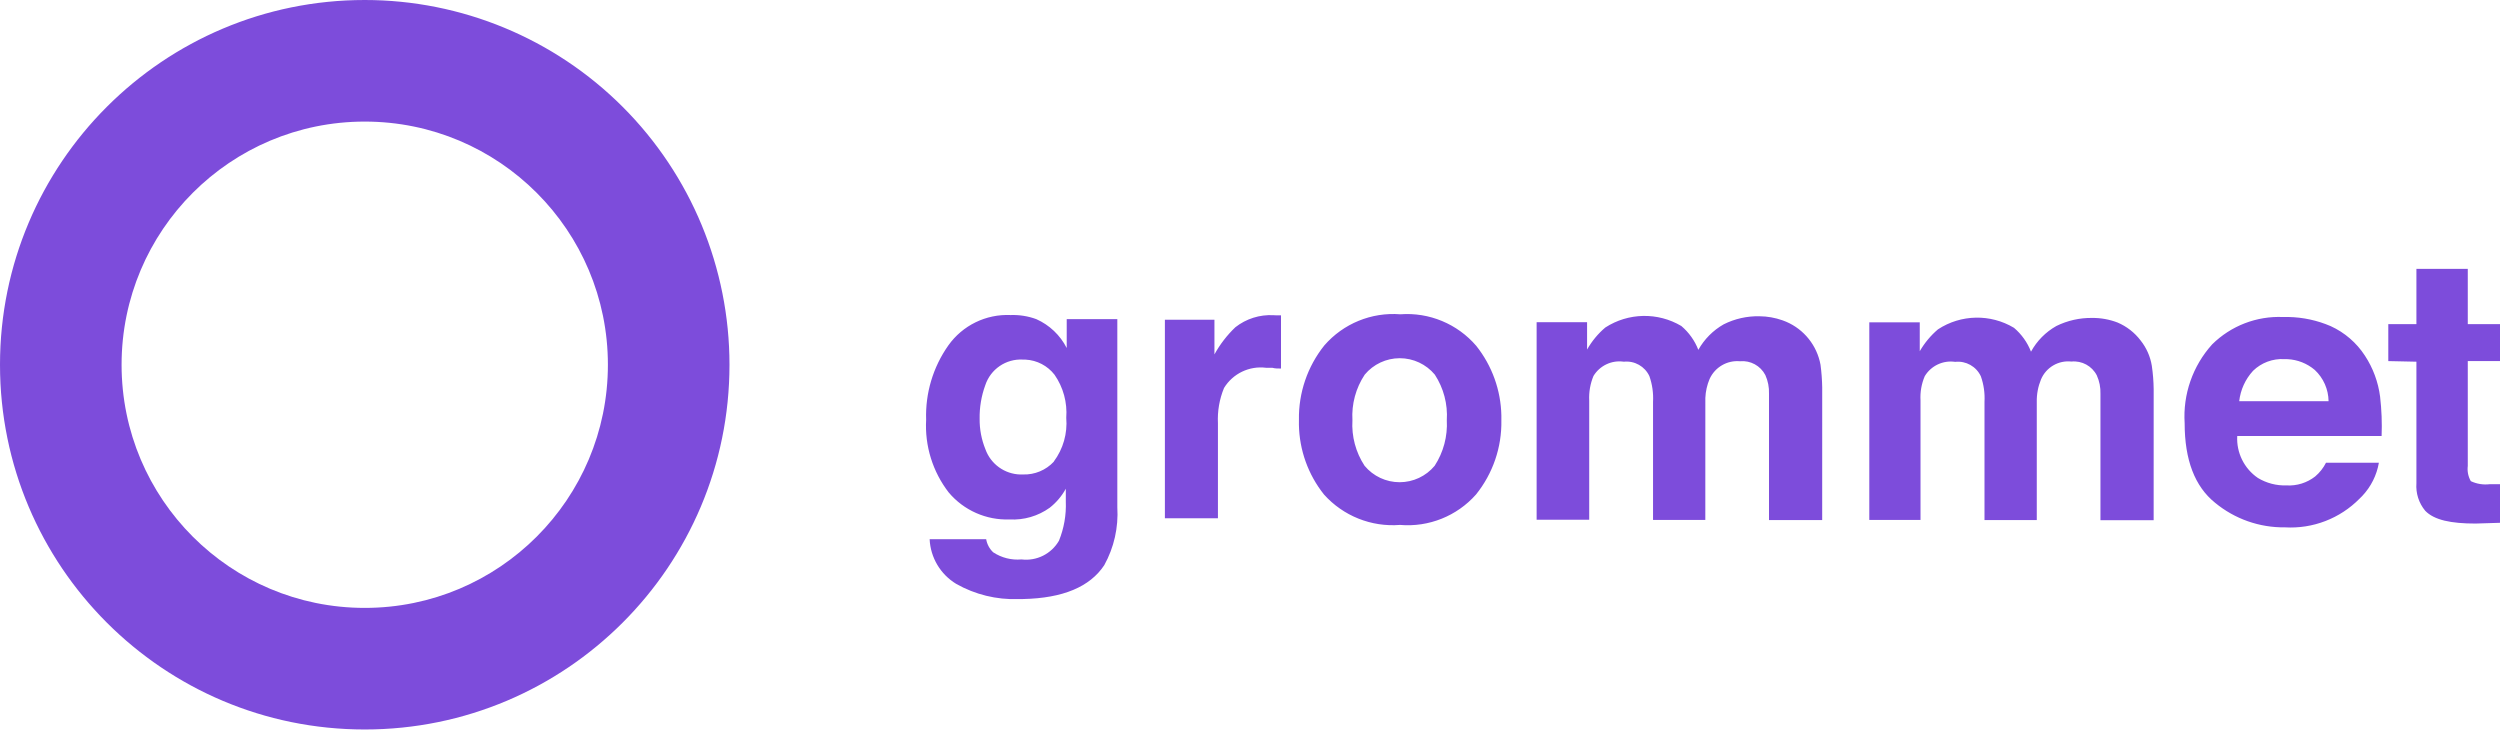
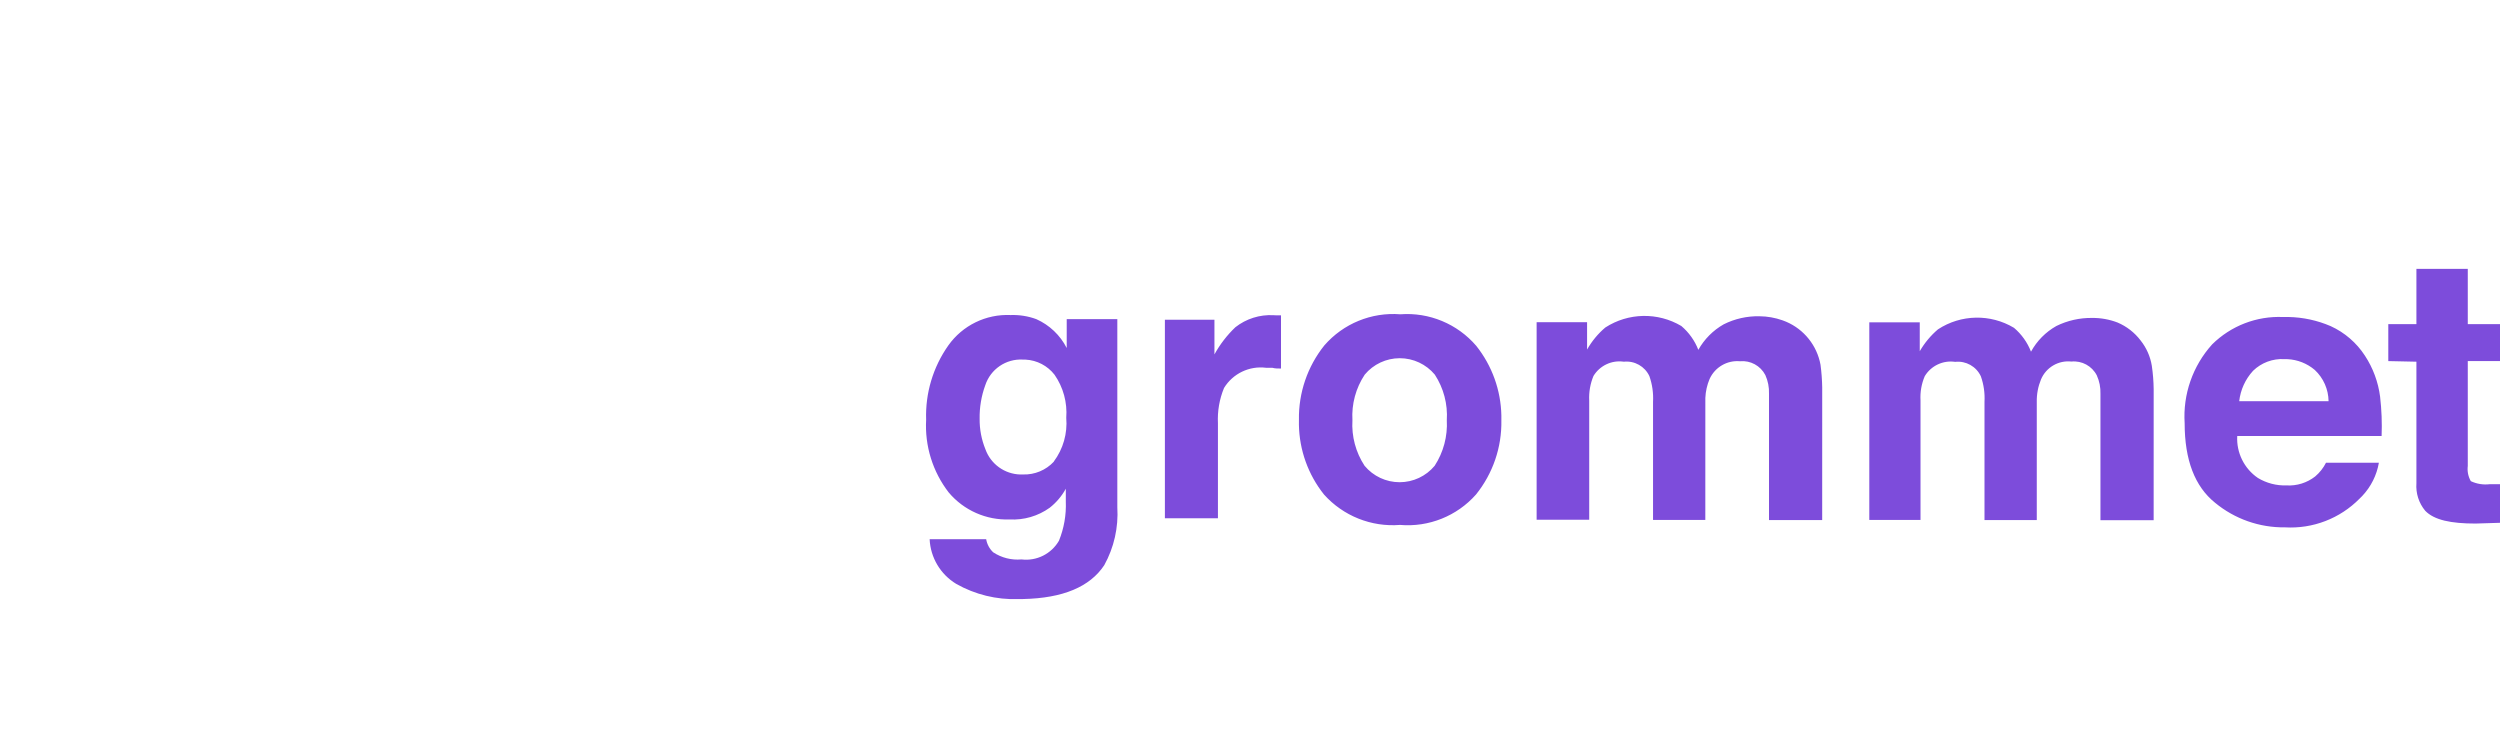
<svg xmlns="http://www.w3.org/2000/svg" width="512px" height="150px" viewBox="0 0 512 150" version="1.1">
  <g fill="#7D4CDB">
    <path d="M206.979,64.521 C208.77,64.457 210.557,64.742 212.239,65.362 C214.93,66.561 217.128,68.649 218.464,71.275 L218.464,65.362 L228.828,65.362 L228.828,103.894 C229.079,108.021 228.151,112.134 226.151,115.752 C223.203,120.195 217.674,122.504 209.562,122.682 L208.535,122.693 C204.096,122.846 199.701,121.769 195.836,119.581 C192.607,117.631 190.563,114.198 190.389,110.43 L201.968,110.43 C202.142,111.454 202.645,112.393 203.399,113.107 C205.108,114.235 207.149,114.751 209.189,114.57 C212.287,114.951 215.314,113.444 216.876,110.741 C217.909,108.195 218.386,105.457 218.277,102.711 L218.277,100.097 C217.45,101.602 216.328,102.926 214.978,103.987 C212.592,105.699 209.693,106.545 206.761,106.384 C201.985,106.557 197.395,104.525 194.311,100.875 C191.02,96.626 189.374,91.332 189.673,85.966 C189.486,80.533 191.082,75.187 194.218,70.746 C197.135,66.635 201.943,64.29 206.979,64.521 Z M467.585,64.926 C470.558,64.842 473.516,65.336 476.294,66.377 L477.327,66.793 C480.188,68.099 482.618,70.194 484.33,72.832 C485.992,75.361 487.056,78.234 487.443,81.235 C487.754,83.91 487.858,86.605 487.754,89.297 L458.186,89.297 C457.995,92.704 459.6,95.962 462.418,97.887 C464.181,98.95 466.213,99.48 468.27,99.412 C470.389,99.537 472.481,98.884 474.152,97.576 C475.069,96.799 475.82,95.846 476.362,94.774 L487.194,94.774 C486.751,97.331 485.565,99.694 483.791,101.571 L483.241,102.12 C479.232,106.191 473.662,108.335 467.959,108.002 C462.74,108.07 457.666,106.284 453.641,102.96 C449.491,99.62 447.416,94.193 447.416,86.682 C447.039,80.758 449.07,74.933 453.05,70.528 C456.903,66.718 462.171,64.687 467.585,64.926 Z M286.782,64.366 C292.704,63.927 298.481,66.33 302.345,70.84 C305.575,74.906 307.374,79.913 307.48,85.088 L307.48,86.06 C307.589,91.586 305.749,96.974 302.282,101.28 C298.37,105.697 292.6,108.005 286.72,107.504 C280.846,107.97 275.09,105.668 271.158,101.28 C267.905,97.203 266.103,92.17 266.018,86.973 L266.022,85.997 C265.925,80.463 267.763,75.069 271.22,70.746 C275.102,66.272 280.876,63.904 286.782,64.366 Z M505.402,55.059 L505.402,66.389 L512,66.389 L512,73.952 L505.402,73.952 L505.402,95.428 C505.266,96.506 505.485,97.598 506.024,98.541 C507.236,99.113 508.585,99.329 509.915,99.163 L512,99.163 L512,107.069 L506.989,107.224 C501.947,107.224 498.523,106.508 496.687,104.61 C495.379,103.036 494.731,101.017 494.881,98.976 L494.881,74.077 L489.123,73.952 L489.123,66.389 L494.881,66.389 L494.881,55.059 L505.402,55.059 Z M412.463,67.136 C414.014,68.449 415.212,70.129 415.949,72.022 C417.155,69.817 418.956,67.994 421.147,66.762 C423.421,65.644 425.928,65.079 428.462,65.113 C430.237,65.095 432.001,65.412 433.659,66.046 C435.53,66.836 437.162,68.102 438.39,69.719 C439.592,71.225 440.385,73.015 440.693,74.917 C440.926,76.508 441.053,78.112 441.072,79.719 L441.067,106.54 L430.173,106.54 L430.173,80.675 C430.22,79.369 429.964,78.069 429.426,76.878 C428.44,74.956 426.378,73.833 424.229,74.045 C421.577,73.751 419.046,75.231 418.004,77.687 C417.396,79.156 417.099,80.735 417.132,82.325 L417.132,106.508 L406.425,106.508 L406.425,82.293 C406.524,80.518 406.271,78.741 405.678,77.065 C404.742,75.051 402.625,73.861 400.418,74.108 C397.944,73.744 395.492,74.896 394.193,77.033 C393.52,78.603 393.221,80.308 393.322,82.013 L393.322,106.477 L382.833,106.477 L382.833,66.015 L393.166,66.015 L393.166,71.929 C394.146,70.233 395.409,68.717 396.901,67.447 C401.601,64.37 407.645,64.25 412.463,67.136 Z M344.332,66.762 C345.884,68.074 347.083,69.754 347.818,71.649 C349.041,69.464 350.838,67.656 353.015,66.42 C355.283,65.282 357.794,64.716 360.33,64.77 C361.943,64.781 363.54,65.062 365.057,65.6 L365.808,65.891 C369.48,67.463 372.121,70.77 372.842,74.699 C373.047,76.246 373.163,77.804 373.188,79.364 L373.184,106.508 L362.291,106.508 L362.291,80.644 C362.34,79.327 362.084,78.017 361.544,76.816 C360.551,74.9 358.494,73.779 356.346,73.983 C353.707,73.749 351.21,75.21 350.121,77.625 C349.603,78.855 349.31,80.165 349.254,81.494 L349.249,106.477 L338.542,106.477 L338.542,82.293 C338.641,80.508 338.387,78.721 337.796,77.033 C336.863,75.032 334.762,73.844 332.567,74.077 C330.092,73.713 327.641,74.865 326.342,77.002 C325.683,78.587 325.386,80.299 325.47,82.013 L325.47,106.446 L314.701,106.446 L314.701,65.984 L325.034,65.984 L325.034,71.587 C326.004,69.874 327.268,68.346 328.769,67.074 C333.478,64.026 339.505,63.906 344.332,66.762 Z M260.793,64.552 L261.447,64.584 L262.349,64.584 L262.349,75.477 C261.696,75.477 261.104,75.477 260.575,75.322 L259.299,75.322 C255.861,74.885 252.487,76.505 250.678,79.461 C249.737,81.747 249.312,84.213 249.433,86.682 L249.433,106.135 L238.57,106.135 L238.57,65.486 L248.717,65.486 L248.717,72.583 C249.854,70.516 251.303,68.637 253.012,67.011 C255.223,65.277 257.987,64.403 260.793,64.552 Z M286.673,73.361 C283.902,73.361 281.273,74.593 279.499,76.722 C277.666,79.478 276.781,82.756 276.978,86.06 C276.778,89.359 277.652,92.635 279.468,95.397 C281.242,97.527 283.87,98.758 286.642,98.758 C289.414,98.758 292.042,97.527 293.816,95.397 C295.616,92.628 296.488,89.357 296.306,86.06 C296.517,82.763 295.655,79.487 293.848,76.722 C292.073,74.593 289.445,73.361 286.673,73.361 Z M201.781,78.901 C200.978,81.104 200.588,83.435 200.629,85.779 C200.607,87.912 201.009,90.028 201.812,92.004 C202.906,95.056 205.76,97.095 208.963,97.177 L209.531,97.171 C211.905,97.246 214.197,96.293 215.818,94.557 L215.818,94.525 C217.736,91.95 218.644,88.761 218.37,85.562 C218.607,82.437 217.761,79.327 215.974,76.753 C214.539,74.9 212.373,73.774 210.052,73.651 L209.469,73.641 C206.012,73.454 202.86,75.611 201.781,78.901 Z M461.422,75.944 C459.842,77.666 458.85,79.846 458.59,82.169 L476.891,82.169 C476.864,79.734 475.84,77.417 474.059,75.757 C472.496,74.434 470.547,73.665 468.514,73.558 L467.834,73.547 C465.455,73.412 463.129,74.282 461.422,75.944 Z" />
-     <path d="M74.699,24.9 C102.203,24.9 124.498,47.196 124.498,74.699 C124.498,102.203 102.203,124.498 74.699,124.498 C47.196,124.498 24.9,102.203 24.9,74.699 C24.9,47.196 47.196,24.9 74.699,24.9 M74.699,0 C33.444,0 0,33.444 0,74.699 C0,115.954 33.444,149.398 74.699,149.398 C115.954,149.398 149.398,115.954 149.398,74.699 C149.398,54.888 141.528,35.888 127.519,21.879 C113.511,7.87 94.511,0 74.699,0 Z" />
  </g>
</svg>